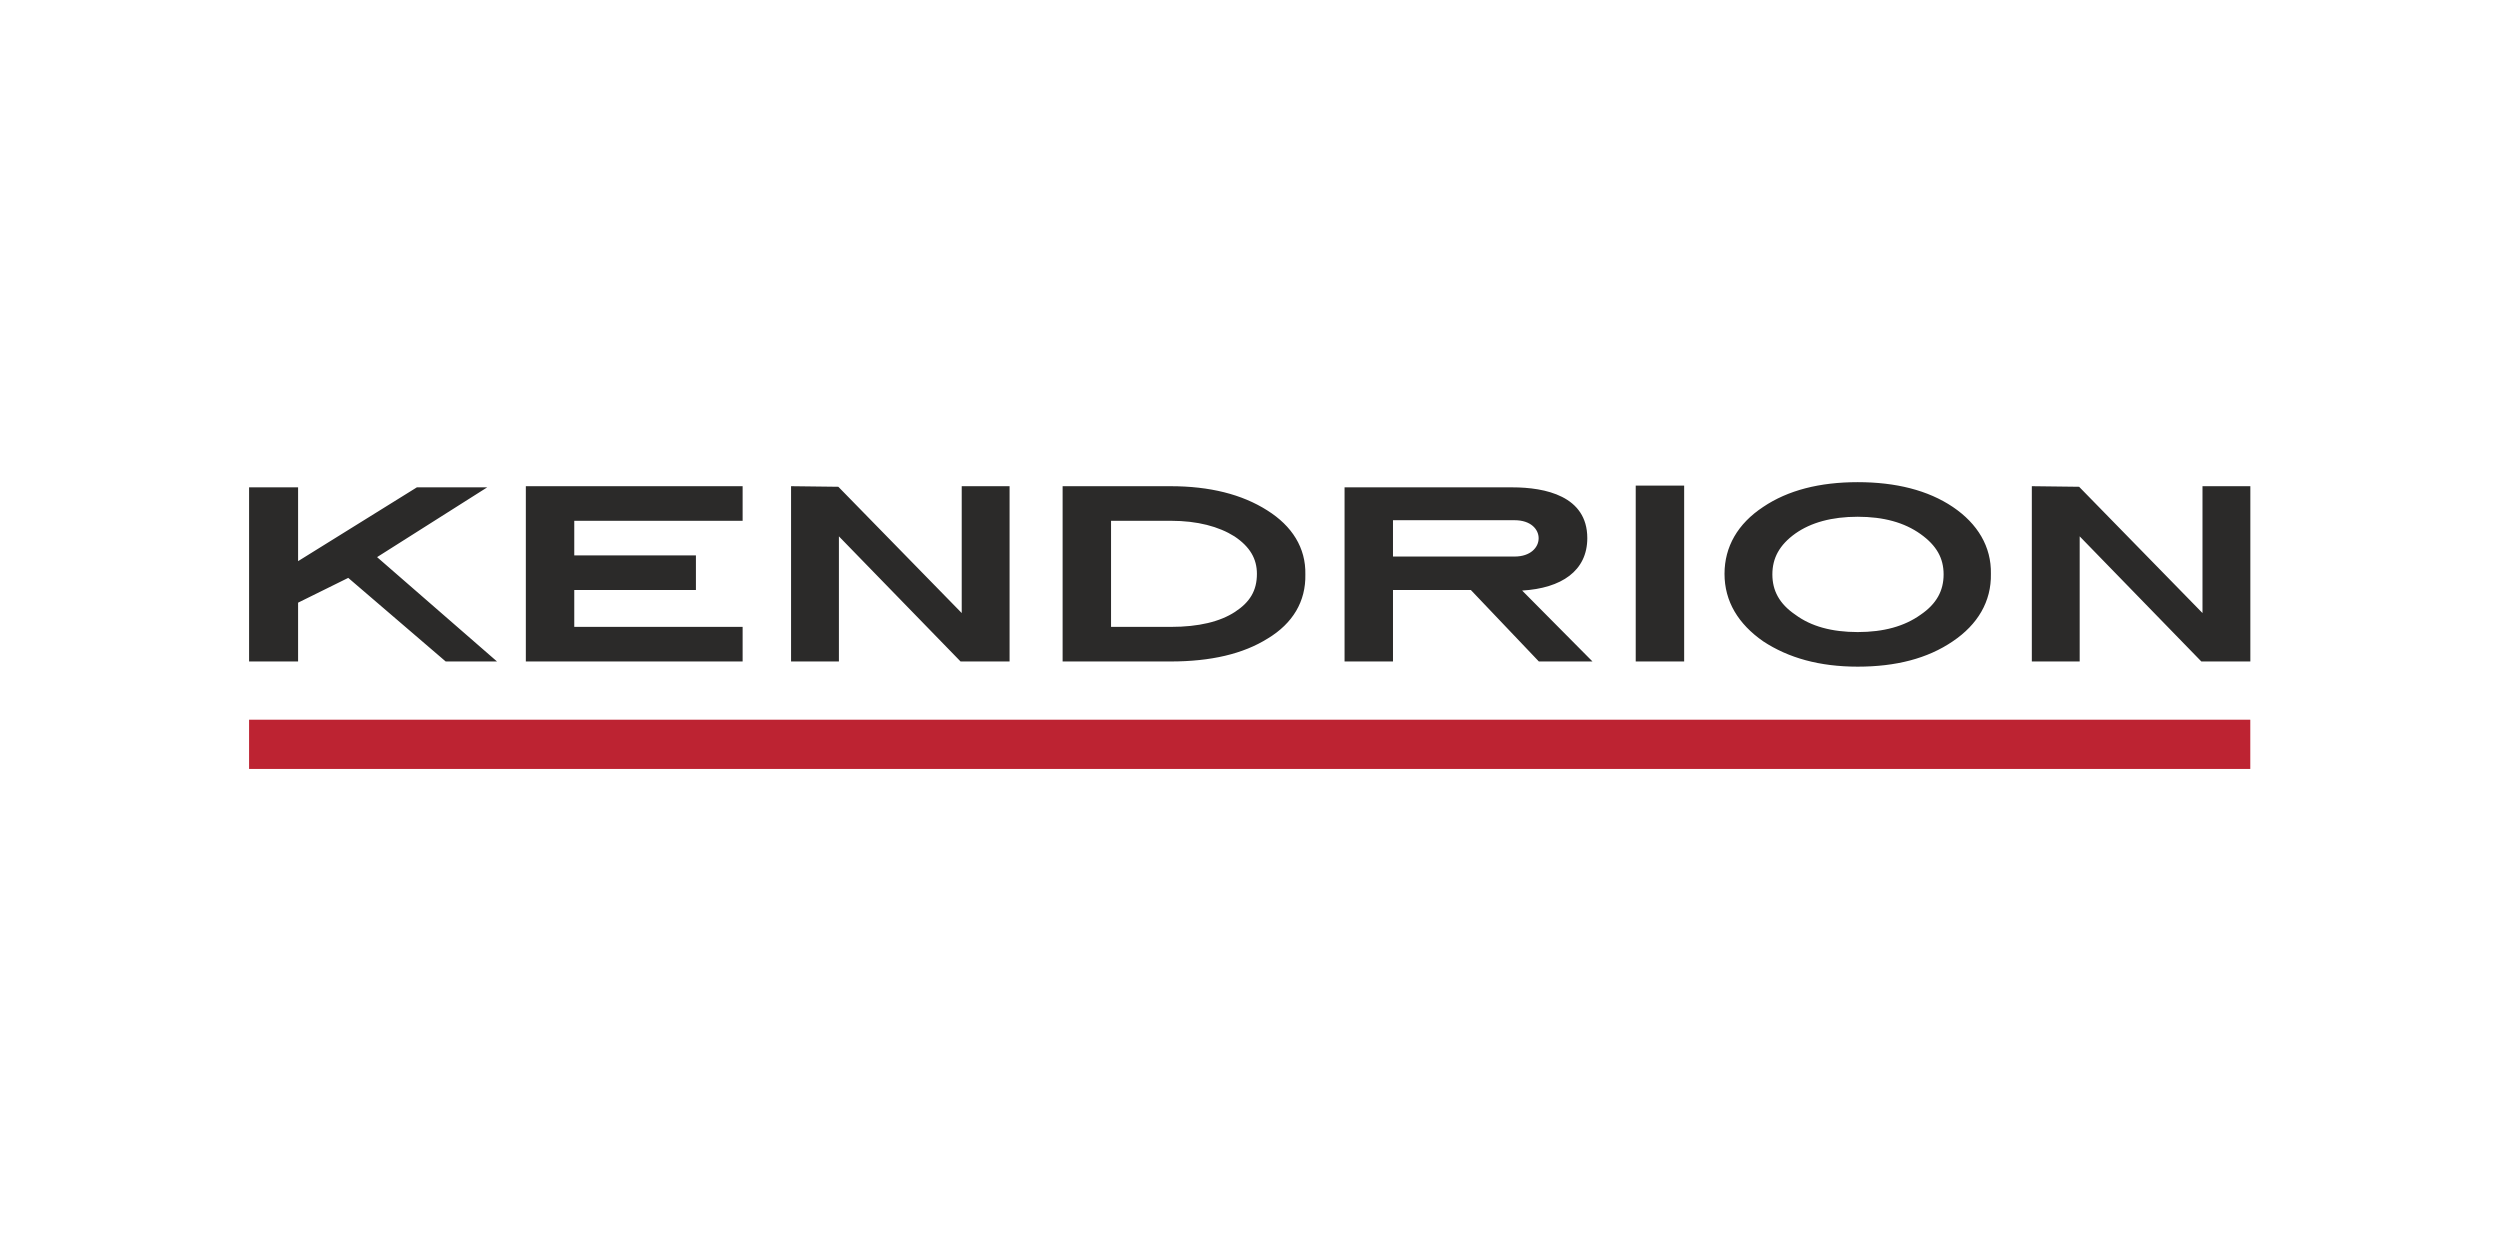
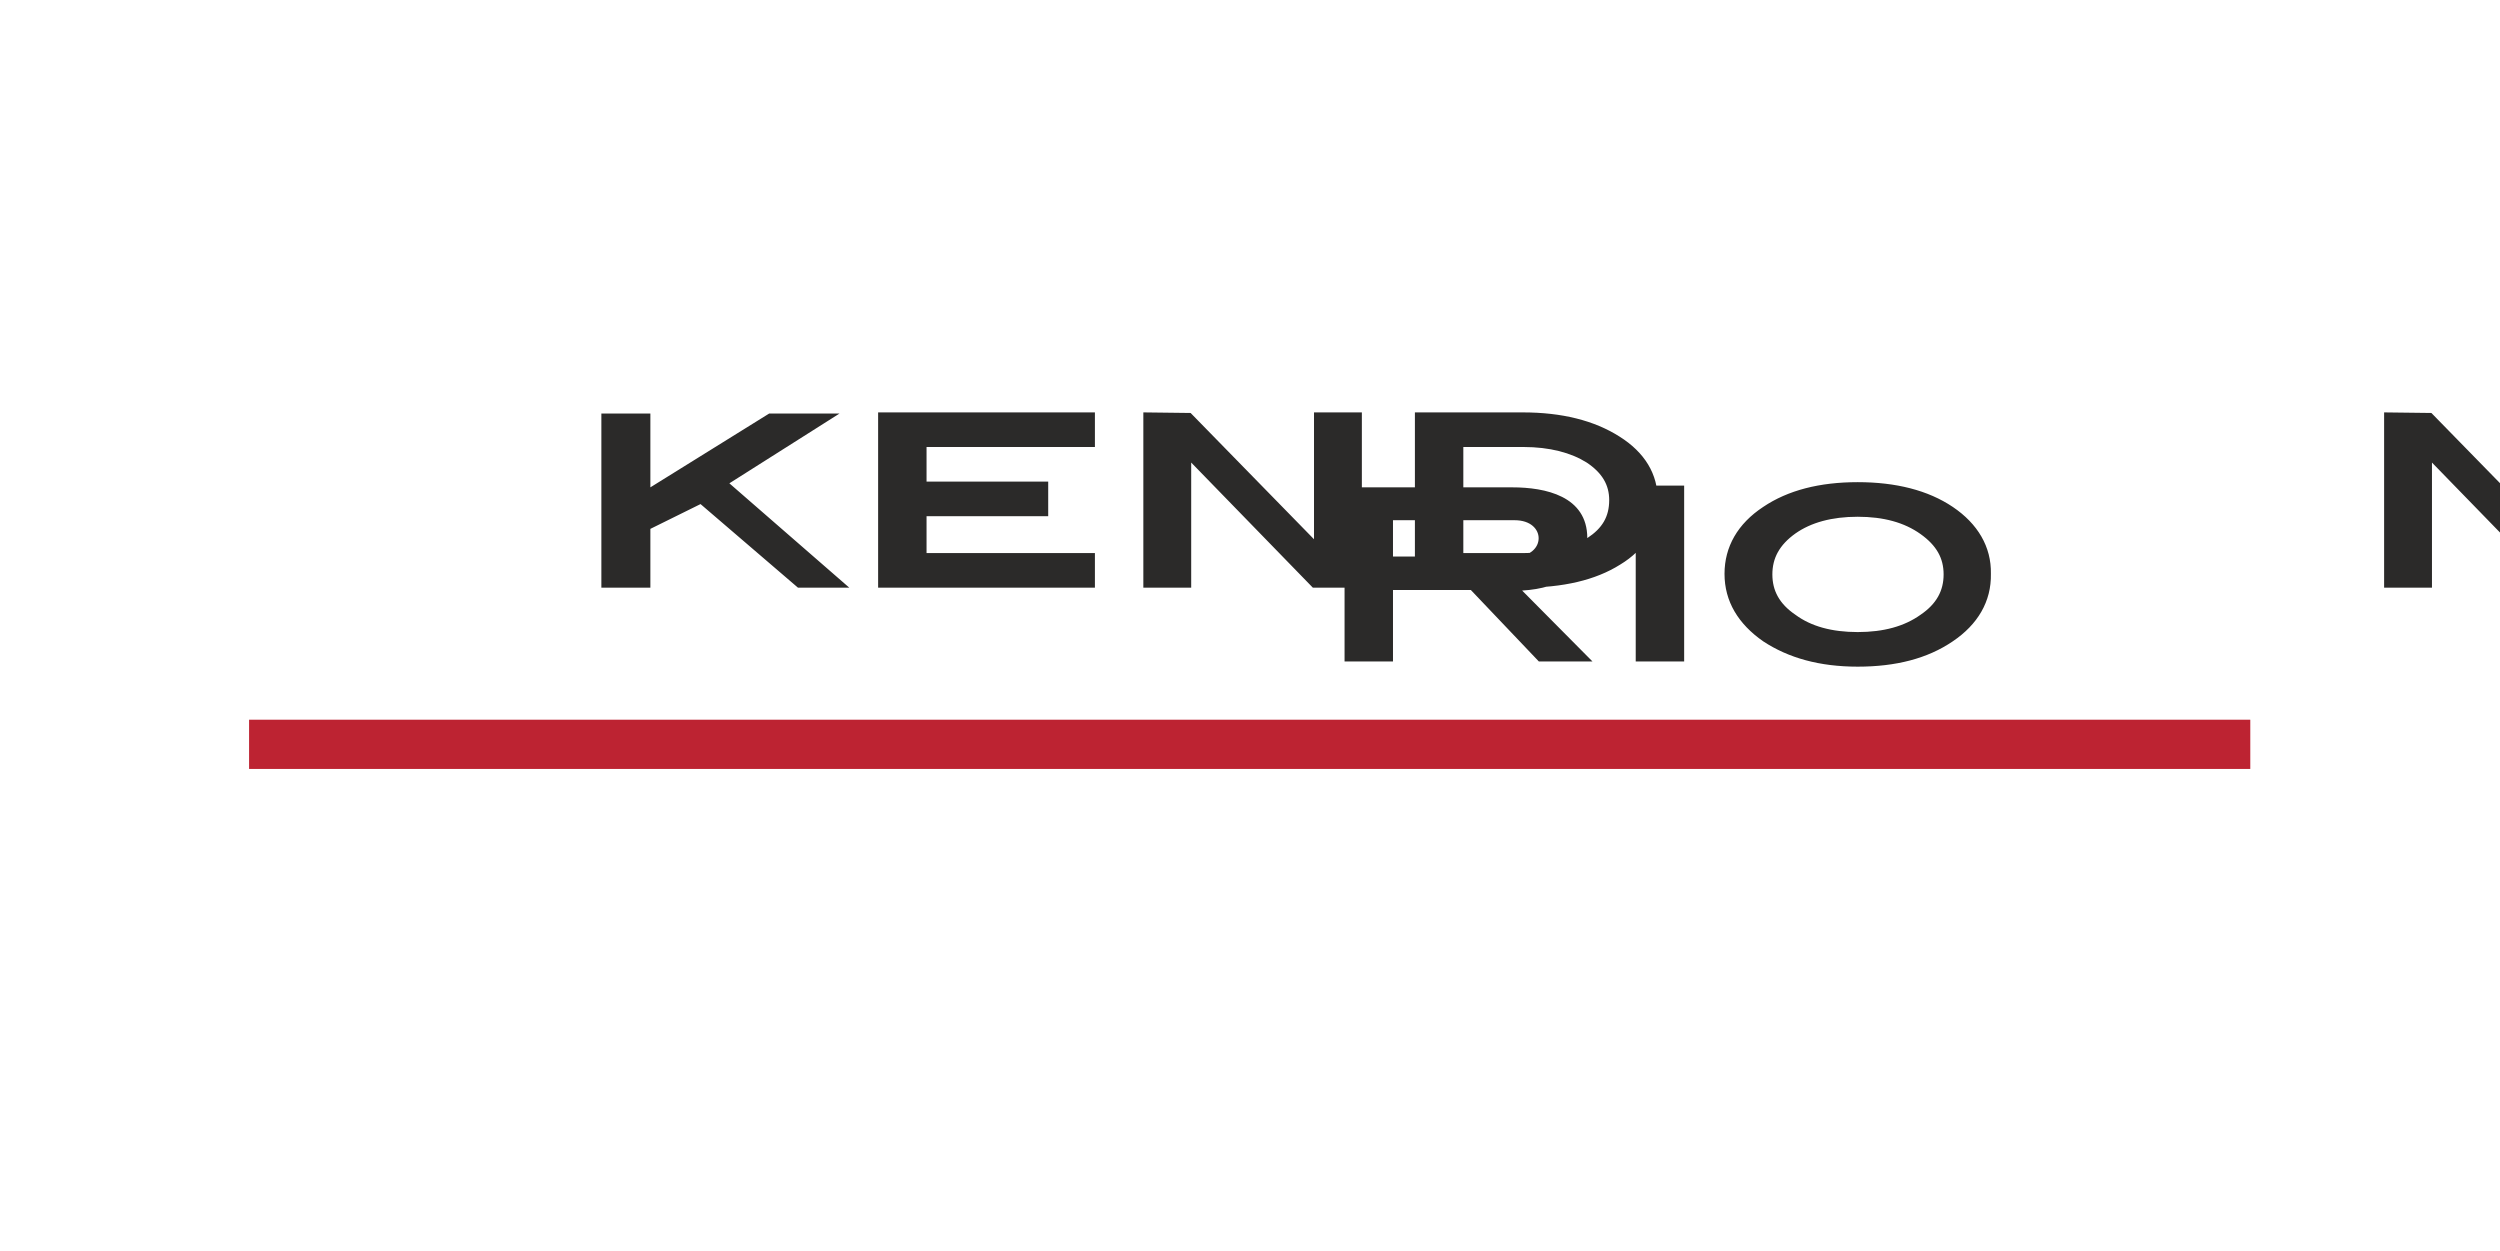
<svg xmlns="http://www.w3.org/2000/svg" xml:space="preserve" width="49.965mm" height="25mm" style="shape-rendering:geometricPrecision; text-rendering:geometricPrecision; image-rendering:optimizeQuality; fill-rule:evenodd; clip-rule:evenodd" viewBox="0 0 4336 2169">
  <defs>
    <style type="text/css">
   
    .fil0 {fill:none}
    .fil2 {fill:#BD2332}
    .fil1 {fill:#2B2A29;fill-rule:nonzero}
   
  </style>
  </defs>
  <g id="Vrstva_x0020_1_0">
-     <rect class="fil0" width="4336" height="2169" />
    <g id="_2298664581984">
-       <path class="fil1" d="M3387 879c-43,-29 -99,-43 -165,-43 -66,0 -121,14 -164,43 -44,29 -67,69 -67,116 0,48 24,87 67,117 44,29 98,44 164,44 66,0 121,-14 165,-44 43,-29 67,-69 66,-117 1,-47 -23,-87 -66,-116zm-56 187c-28,20 -64,30 -109,30 -45,0 -81,-10 -108,-30 -28,-19 -40,-42 -40,-70 0,-28 12,-51 40,-71 27,-19 63,-29 108,-29 45,0 81,10 109,30 28,20 40,42 40,70 0,28 -12,51 -40,70zm-494 81l84 0 0 -305 -84 0 0 305zm-210 -182l-211 0 0 -63 211 0c56,0 55,63 0,63zm126 -32c0,-73 -73,-88 -130,-88l-291 0 0 302 84 0 0 -124 135 0 118 124 93 0 -122 -123c68,-4 113,-34 113,-91zm-611 128c-26,17 -63,26 -111,26l-104 0 0 -184 104 0c46,0 83,10 110,27 27,18 39,39 39,65 0,29 -12,49 -38,66zm56 -176c-44,-28 -100,-42 -168,-42l-187 0 0 304 187 0c70,0 126,-13 169,-40 43,-26 66,-64 65,-111 1,-46 -23,-84 -66,-111zm1622 178l-214 -219 -82 -1 0 304 83 0 0 -217 211 217 85 0 0 -304 -83 0 0 220zm-2975 -218l-122 0 -206 128 0 -128 -85 0 0 302 85 0 0 -102 87 -43 169 145 89 0 -208 -181 191 -121zm151 178l211 0 0 -60 -211 0 0 -60 292 0 0 -60 -376 0 0 304 376 0 0 -60 -292 0 0 -64zm672 40l-214 -219 -82 -1 0 304 83 0 0 -217 211 217 85 0 0 -304 -83 0 0 220z" />
+       <path class="fil1" d="M3387 879c-43,-29 -99,-43 -165,-43 -66,0 -121,14 -164,43 -44,29 -67,69 -67,116 0,48 24,87 67,117 44,29 98,44 164,44 66,0 121,-14 165,-44 43,-29 67,-69 66,-117 1,-47 -23,-87 -66,-116zm-56 187c-28,20 -64,30 -109,30 -45,0 -81,-10 -108,-30 -28,-19 -40,-42 -40,-70 0,-28 12,-51 40,-71 27,-19 63,-29 108,-29 45,0 81,10 109,30 28,20 40,42 40,70 0,28 -12,51 -40,70zm-494 81l84 0 0 -305 -84 0 0 305zm-210 -182l-211 0 0 -63 211 0c56,0 55,63 0,63zm126 -32c0,-73 -73,-88 -130,-88l-291 0 0 302 84 0 0 -124 135 0 118 124 93 0 -122 -123c68,-4 113,-34 113,-91zc-26,17 -63,26 -111,26l-104 0 0 -184 104 0c46,0 83,10 110,27 27,18 39,39 39,65 0,29 -12,49 -38,66zm56 -176c-44,-28 -100,-42 -168,-42l-187 0 0 304 187 0c70,0 126,-13 169,-40 43,-26 66,-64 65,-111 1,-46 -23,-84 -66,-111zm1622 178l-214 -219 -82 -1 0 304 83 0 0 -217 211 217 85 0 0 -304 -83 0 0 220zm-2975 -218l-122 0 -206 128 0 -128 -85 0 0 302 85 0 0 -102 87 -43 169 145 89 0 -208 -181 191 -121zm151 178l211 0 0 -60 -211 0 0 -60 292 0 0 -60 -376 0 0 304 376 0 0 -60 -292 0 0 -64zm672 40l-214 -219 -82 -1 0 304 83 0 0 -217 211 217 85 0 0 -304 -83 0 0 220z" />
      <rect class="fil2" x="432" y="1248" width="3470.91" height="85.396" />
    </g>
  </g>
</svg>